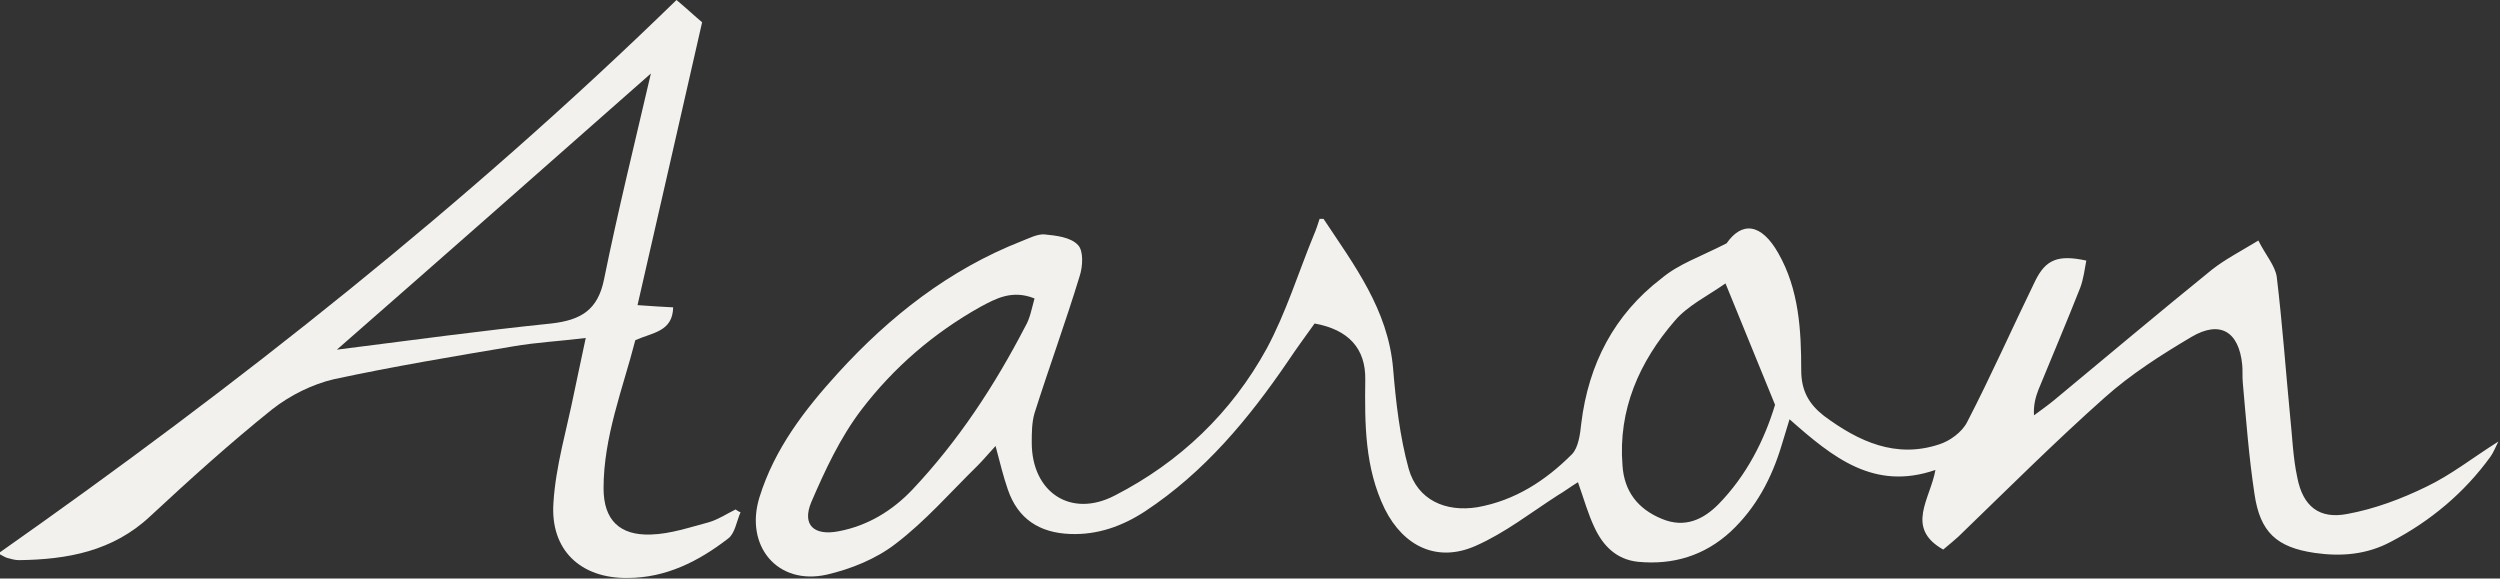
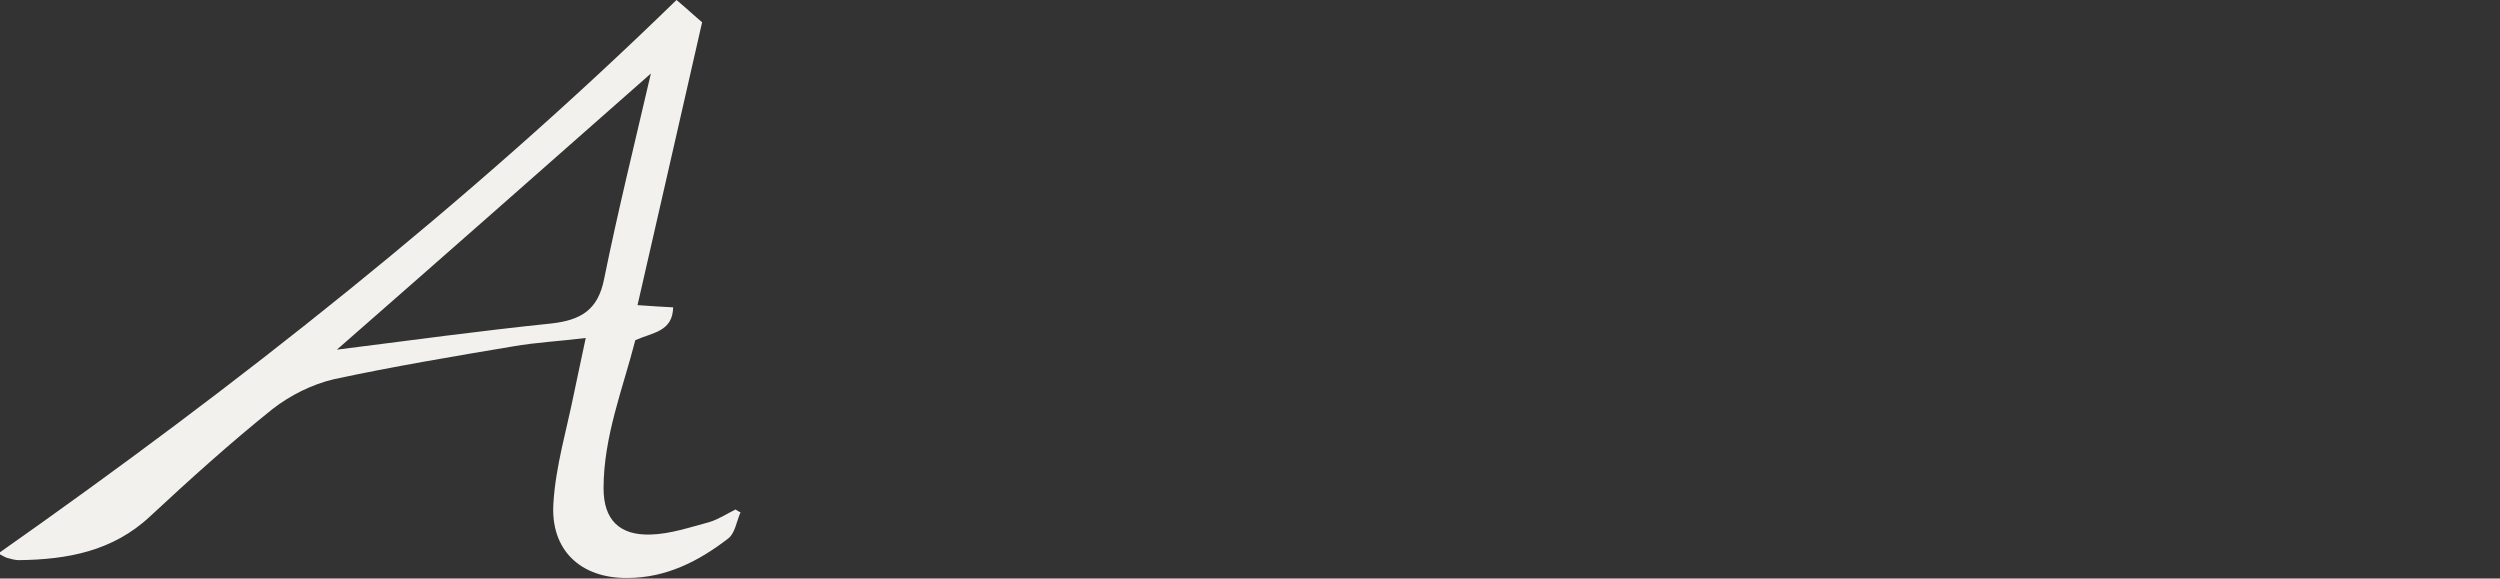
<svg xmlns="http://www.w3.org/2000/svg" version="1.1" id="aaron-logo-white" x="0px" y="0px" viewBox="0 0 449 103.9" style="enable-background:new 0 0 449 103.9;" xml:space="preserve">
  <rect x="0" y="0" width="449" height="103.9" fill="#333333" stroke="none" />
  <style type="text/css">
	.aaron-logo-white { fill: #f2f1ed; }
</style>
  <g>
-     <path class="aaron-logo-white" d="M310.1,43.7c2.7-3.9,6.2-3.7,9.3,1.8c3.7,6.5,4.1,13.8,4.1,21c0,3.7,1.4,6.1,4.1,8.2   c6.2,4.6,12.9,7.7,20.7,5.1c1.9-0.6,4.1-2.2,5-4c4.3-8.3,8.1-16.9,12.2-25.3c1.9-3.9,4.1-4.8,9.2-3.7c-0.3,1.6-0.5,3.3-1.1,4.9   c-2.4,6.1-5,12.2-7.5,18.3c-0.5,1.3-0.9,2.7-0.8,4.6c1.2-0.9,2.5-1.8,3.7-2.8c9.4-7.8,18.8-15.7,28.3-23.4c2.3-1.8,5-3.2,8.3-5.2   c1.3,2.6,3,4.5,3.3,6.5c1,8.3,1.6,16.7,2.4,25c0.4,3.7,0.5,7.4,1.3,11.1c1,5.1,3.9,7.5,9,6.5c4.9-0.9,9.7-2.7,14.2-4.9   c4.4-2.1,8.3-5.2,12.9-8.1c-0.6,1.2-0.9,2-1.4,2.7c-4.7,6.5-10.8,11.6-17.9,15.3c-4.3,2.3-8.9,2.7-13.7,2c-6.8-1-9.8-3.7-10.8-10.6   c-1-6.6-1.5-13.3-2.1-20c-0.1-1.1,0-2.2-0.1-3.2c-0.6-6-4-8-9.1-5c-5.4,3.2-10.9,6.7-15.6,10.9c-9,8-17.6,16.6-26.3,25   c-0.8,0.7-1.6,1.4-2.7,2.3c-6.9-3.9-2.3-9.1-1.4-14.3c-11,3.8-18.4-2.2-26.2-9.1c-0.6,2-1,3.3-1.4,4.6c-1.8,6-4.6,11.3-9.2,15.6   c-4.7,4.3-10.3,6-16.6,5.4c-3.9-0.4-6.3-2.9-7.8-6.1c-1.2-2.5-1.9-5.1-3-8.2c-1.3,0.8-2.5,1.7-3.7,2.4c-4.8,3.1-9.4,6.7-14.6,9   c-6.9,3.1-13,0.2-16.4-6.6c-3.6-7.4-3.6-15.3-3.5-23.2c0.1-5.6-3-9-9.1-10.1c-1.5,2.1-3.2,4.4-4.8,6.8c-7.1,10.4-15,19.9-25.6,26.9   c-4.1,2.7-8.6,4.3-13.5,4.1c-5.5-0.2-9.4-2.7-11.2-8c-0.8-2.3-1.4-4.8-2.2-7.8c-1.3,1.4-2.2,2.5-3.2,3.5c-4.9,4.8-9.4,10-14.8,14.1   c-3.5,2.7-8,4.5-12.3,5.5c-8.9,2-14.8-5.2-12.1-13.9c2.7-8.7,8.1-15.7,14.1-22.3c9.3-10.2,20-18.6,33-23.7c1.3-0.5,2.8-1.3,4.1-1.2   c2.1,0.2,4.7,0.5,6,1.9c1,1,0.9,3.8,0.3,5.6c-2.5,8.2-5.5,16.4-8.1,24.6c-0.5,1.7-0.5,3.6-0.5,5.3c0,8.9,7,13.6,14.9,9.5   c11.7-6,21-14.9,27.3-26.4c3.5-6.5,5.7-13.7,8.5-20.5c0.4-0.9,0.7-1.9,1-2.8c0.5,0,0.7,0,0.7,0c5.5,8.3,11.6,16.3,12.5,26.9   c0.5,6,1.2,12.2,2.8,18c1.6,5.6,6.6,7.8,12.3,6.9c6.8-1.2,12.3-4.8,17-9.5c1.2-1.2,1.5-3.7,1.7-5.6c1.3-10.6,5.9-19.5,14.4-26   C301.5,47.4,305.2,46.2,310.1,43.7z M318.8,72.7c-3.1-7.5-5.8-14.3-8.9-21.8c-3.3,2.3-6.8,4-9.1,6.7c-6.4,7.4-10.2,16-9.4,26   c0.3,4.6,2.7,7.8,7.1,9.6c4.1,1.7,7.4,0.1,10.1-2.6C313.7,85.4,316.9,79,318.8,72.7z M185.8,53.6c-4-1.6-6.9,0-9.7,1.5   c-8.4,4.7-15.6,10.9-21.4,18.5c-3.8,5-6.5,10.8-9,16.6c-1.7,4.1,0.5,6.1,5,5.2c5.2-1,9.6-3.7,13.2-7.5c8.2-8.7,14.7-18.6,20.2-29.2   C185,57.2,185.3,55.4,185.8,53.6z" />
    <path class="aaron-logo-white" d="M121.5,0c1.8,1.5,3.4,3,4.6,4c-3.9,17.2-7.7,33.7-11.6,50.8c2.7,0.2,4.5,0.3,6.4,0.4c-0.1,4.4-3.7,4.5-6.8,5.9   c-2.2,8.6-5.7,17.3-5.7,26.6c0,5.7,2.9,8.5,8.5,8.3c3.5-0.1,7-1.3,10.4-2.2c1.7-0.5,3.2-1.5,4.8-2.3c0.3,0.2,0.6,0.4,0.9,0.5   c-0.7,1.6-1,3.8-2.2,4.7c-5.3,4.1-11.2,7.1-18.1,7.1c-8.4,0.1-13.9-5-13.3-13.5c0.4-6.6,2.4-13.2,3.7-19.7c0.6-3,1.3-6,2.1-9.9   c-4.9,0.6-9,0.8-13,1.5c-10.7,1.8-21.5,3.6-32.2,5.9c-3.9,0.9-7.9,2.9-11.1,5.4c-7.6,6.1-14.8,12.6-21.9,19.2   c-6.7,6.3-14.9,7.8-23.6,7.9c-0.7,0-1.4-0.2-2.1-0.4c-0.4-0.1-0.8-0.4-1.6-0.8C42.8,69.1,83.6,36.9,121.5,0z M60.5,62.8   c13.4-1.7,25.9-3.4,38.5-4.7c5.3-0.6,8.4-2.4,9.5-8c2.5-12.3,5.5-24.4,8.4-36.9C98.2,29.7,79.7,46,60.5,62.8z" />
  </g>
</svg>